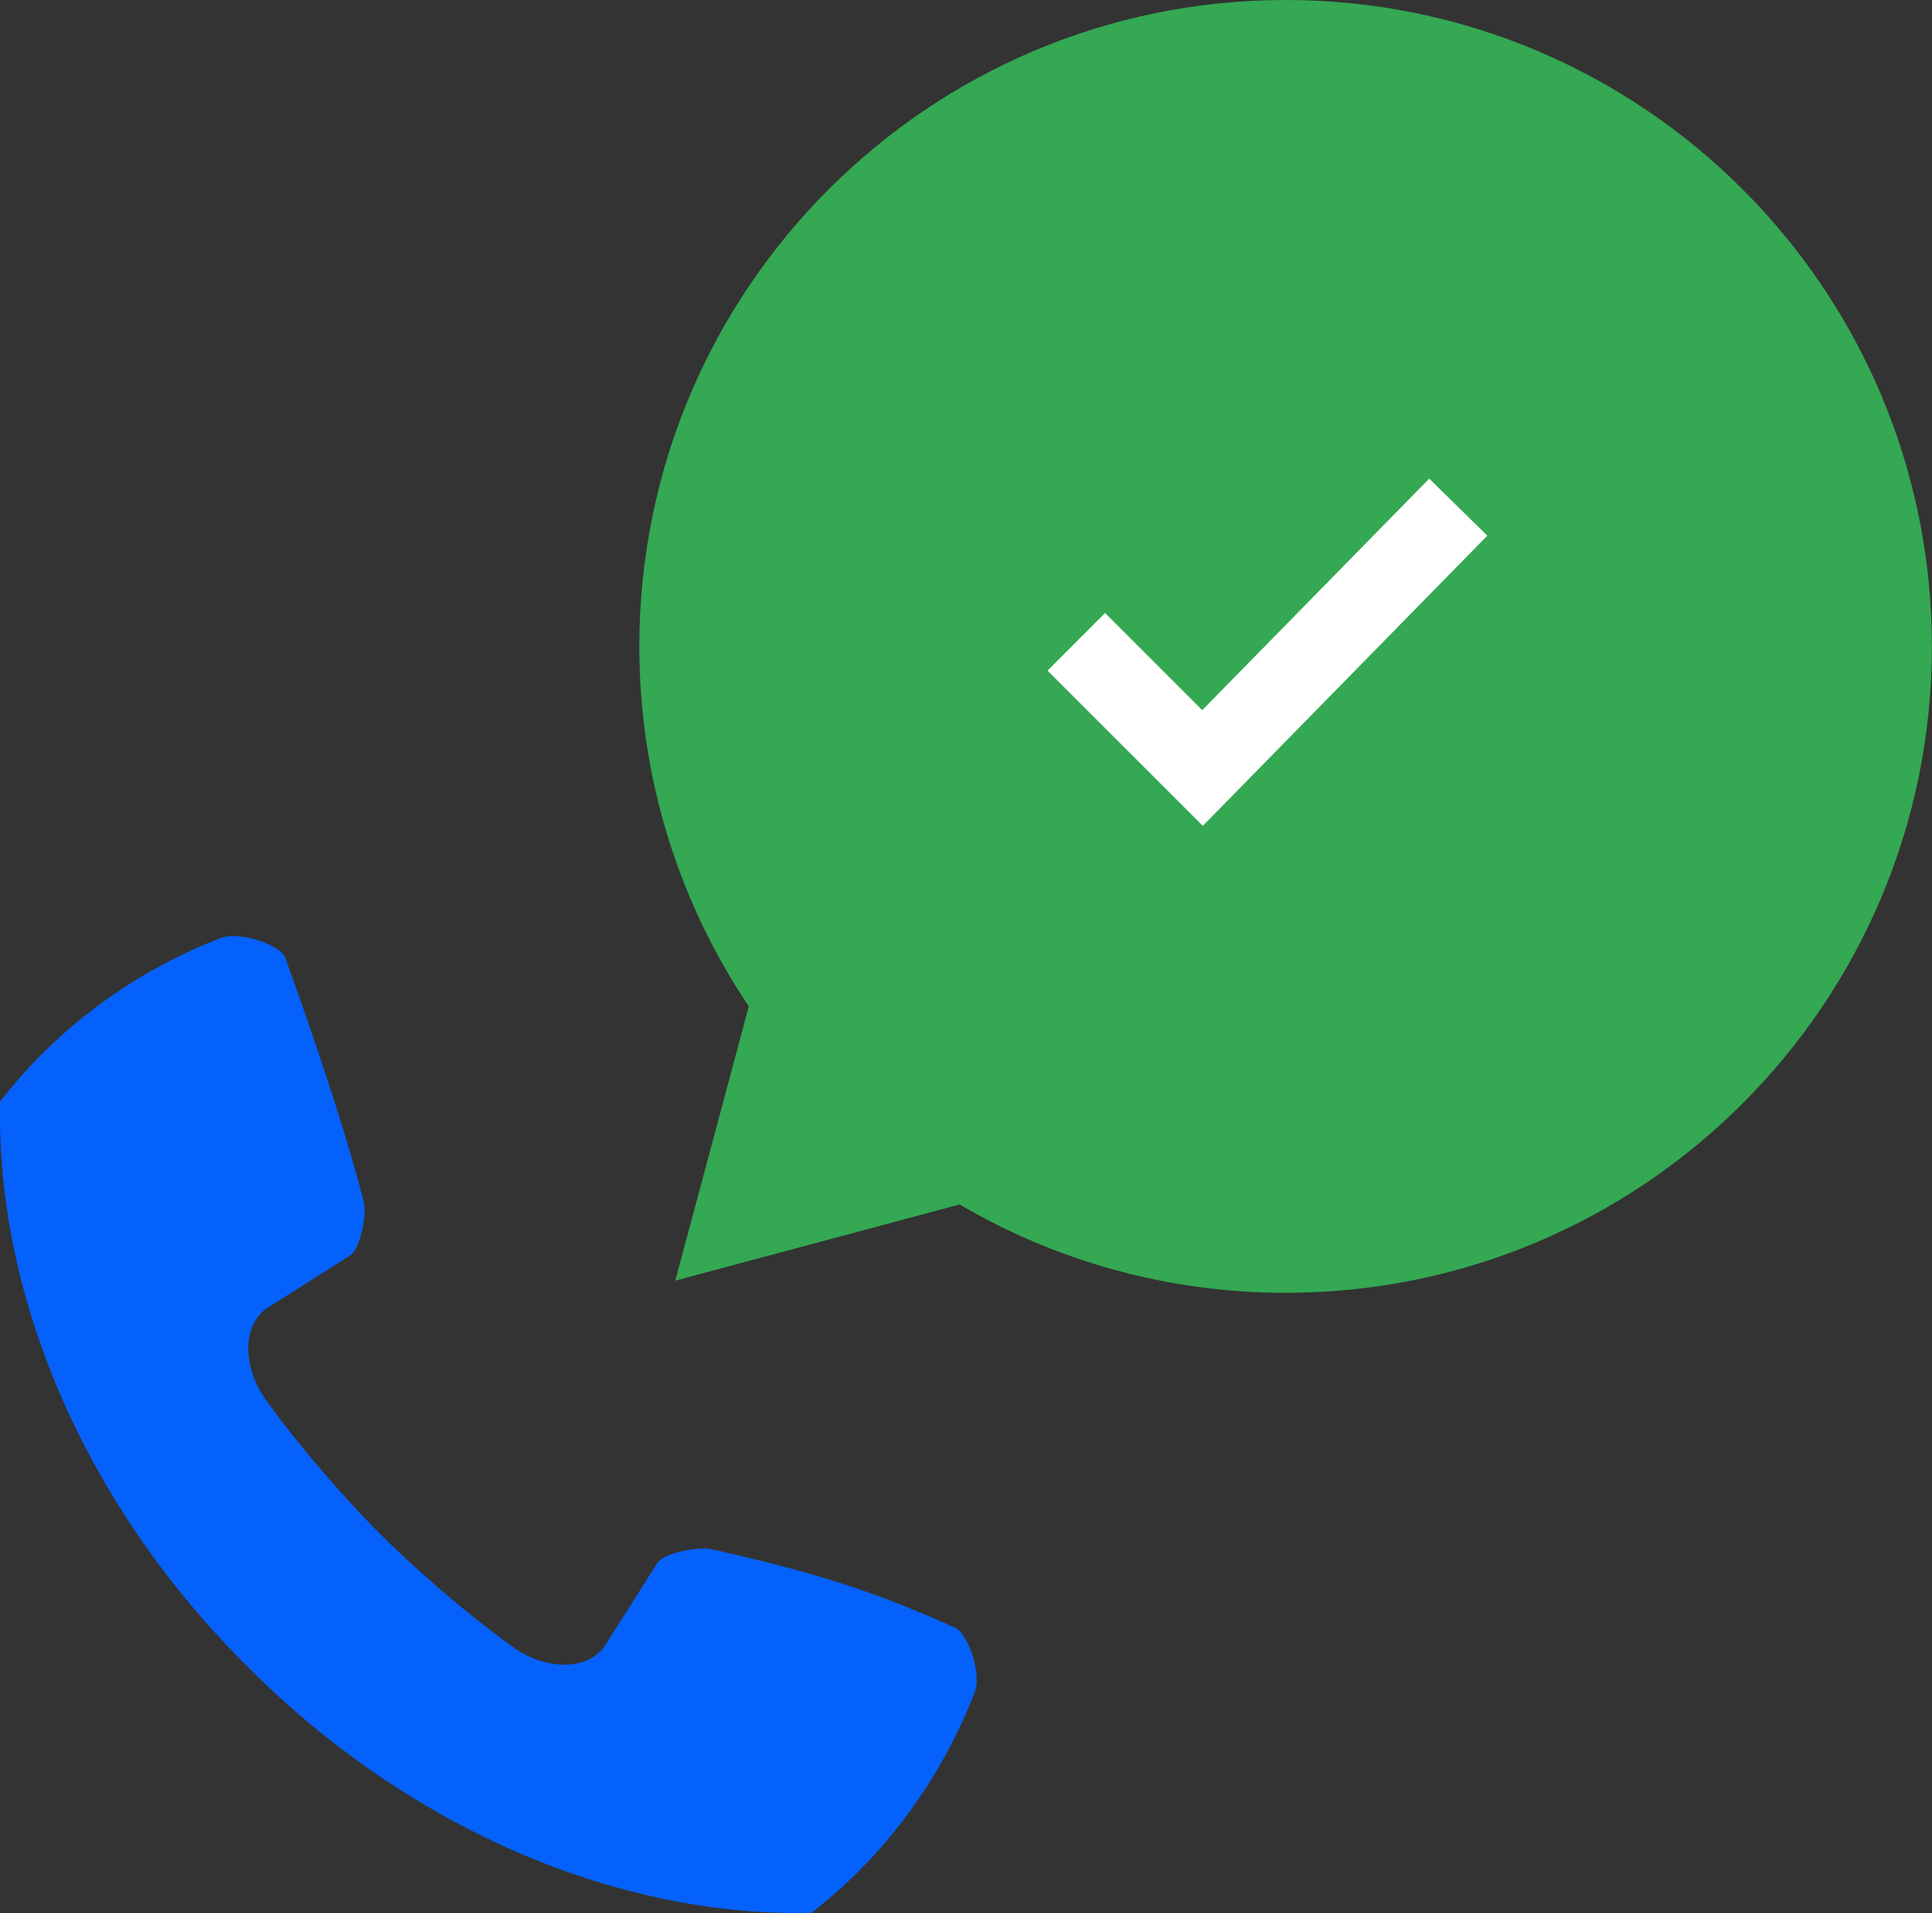
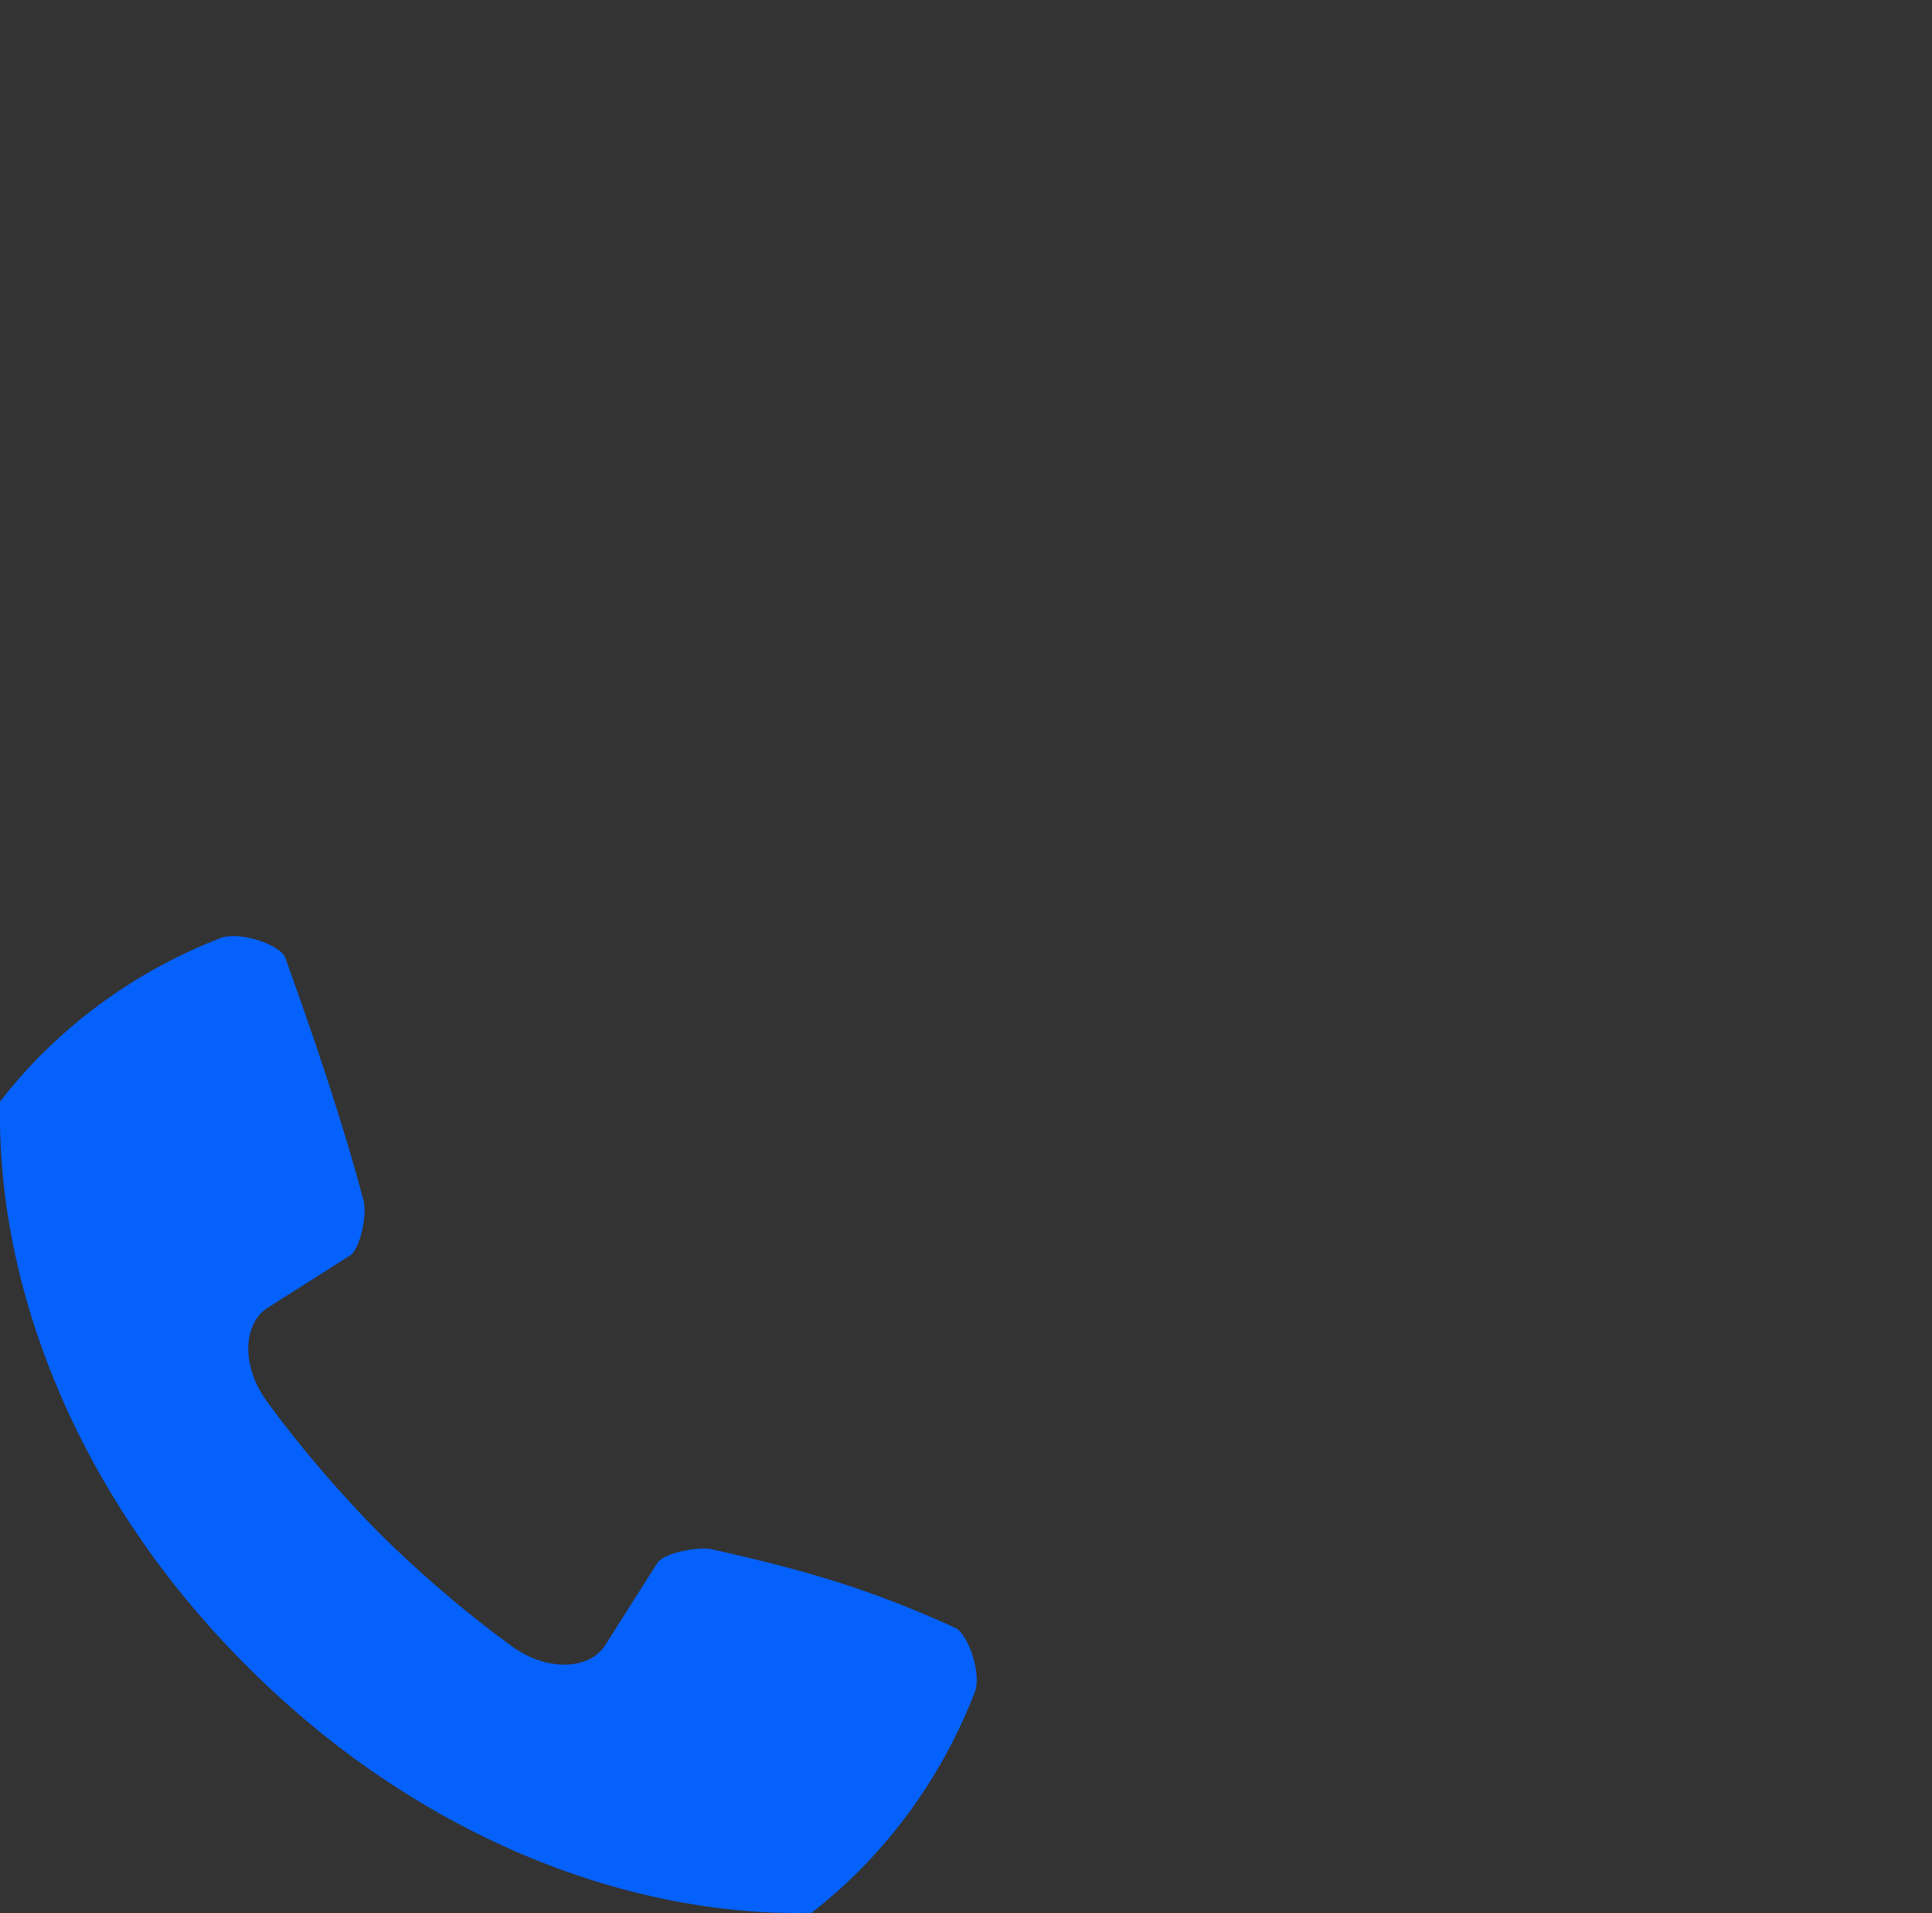
<svg xmlns="http://www.w3.org/2000/svg" id="Layer_2" viewBox="0 0 341.23 337.83">
  <rect x="0" y="0" width="341.23" height="337.83" fill="#333333" stroke="none" />
  <defs>
    <style>.cls-1{fill:#0561fc;}.cls-2{fill:#34a853;}.cls-3{fill:none;stroke:#fff;stroke-width:14.38px;}</style>
  </defs>
  <g id="Icons">
    <path class="cls-1" d="M172.13,298.94c1.38-3.52-1.29-10.52-3.4-11.48-14.7-6.67-25.87-10.05-43.06-13.88-2.19-.49-8.36.56-9.59,2.46-3.06,4.79-6.08,9.6-9.13,14.4-2.76,4.48-10.35,4.82-16.57.26-8.29-6.03-16.03-12.72-23.32-19.88-7.19-7.32-13.89-15.08-19.95-23.38-4.56-6.24-4.21-13.8.27-16.57,4.79-3.05,9.6-6.08,14.4-9.13,1.91-1.2,3.05-7.4,2.46-9.59-3.68-13.97-8.76-28.87-13.87-43.06-.79-2.17-7.97-4.77-11.48-3.41-11.62,4.5-22.4,11.36-31.63,20.59-2.6,2.61-5,5.37-7.24,8.21-.79,33.21,14.03,70.16,43.3,99.44.08.08.17.14.25.23.1.1.21.23.32.34,29.27,29.27,66.23,44.09,99.44,43.3,2.84-2.22,5.59-4.62,8.22-7.23,9.22-9.25,16.08-20.02,20.57-31.63Z" />
-     <path class="cls-2" d="M227.07,0c-63.04,0-114.15,51.11-114.15,114.15,0,23.54,7.13,45.4,19.33,63.57l-12.98,48.43,50.21-13.45c16.91,9.9,36.58,15.6,57.58,15.6,63.04,0,114.15-51.11,114.15-114.15S290.12,0,227.07,0Z" />
-     <polyline class="cls-3" points="190.1 113.34 212.39 135.62 257.56 89.56" />
  </g>
</svg>